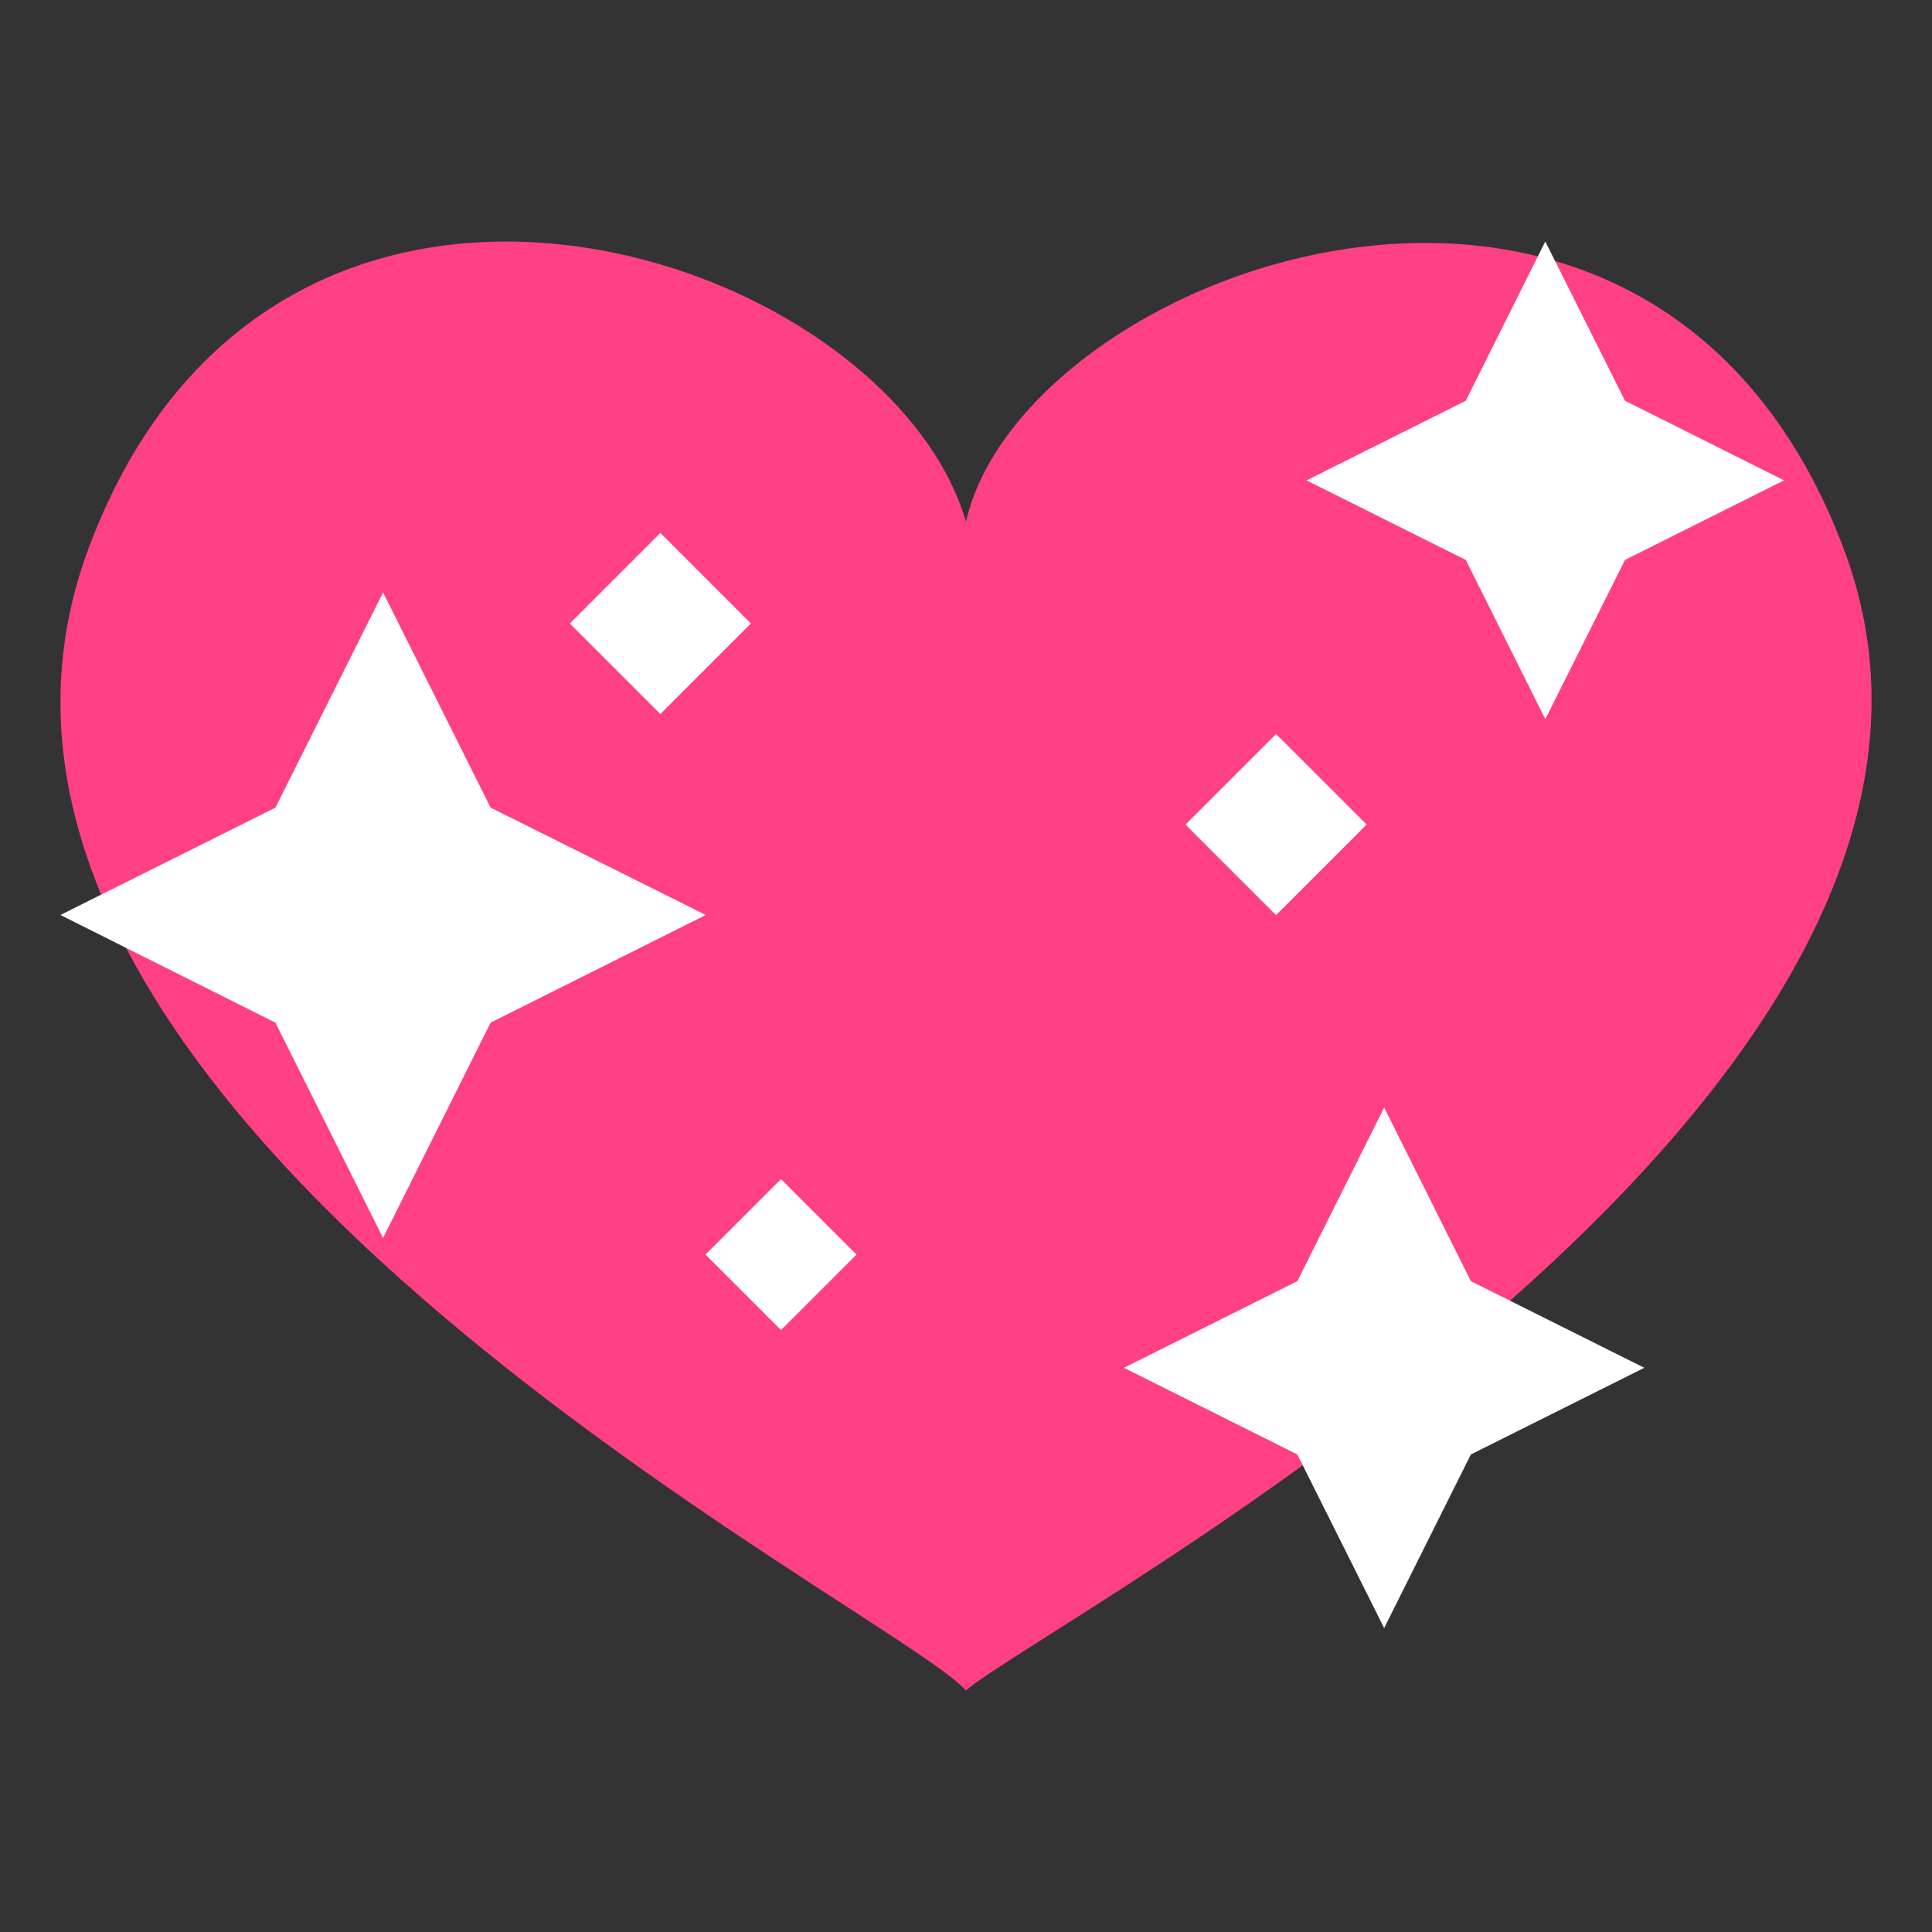
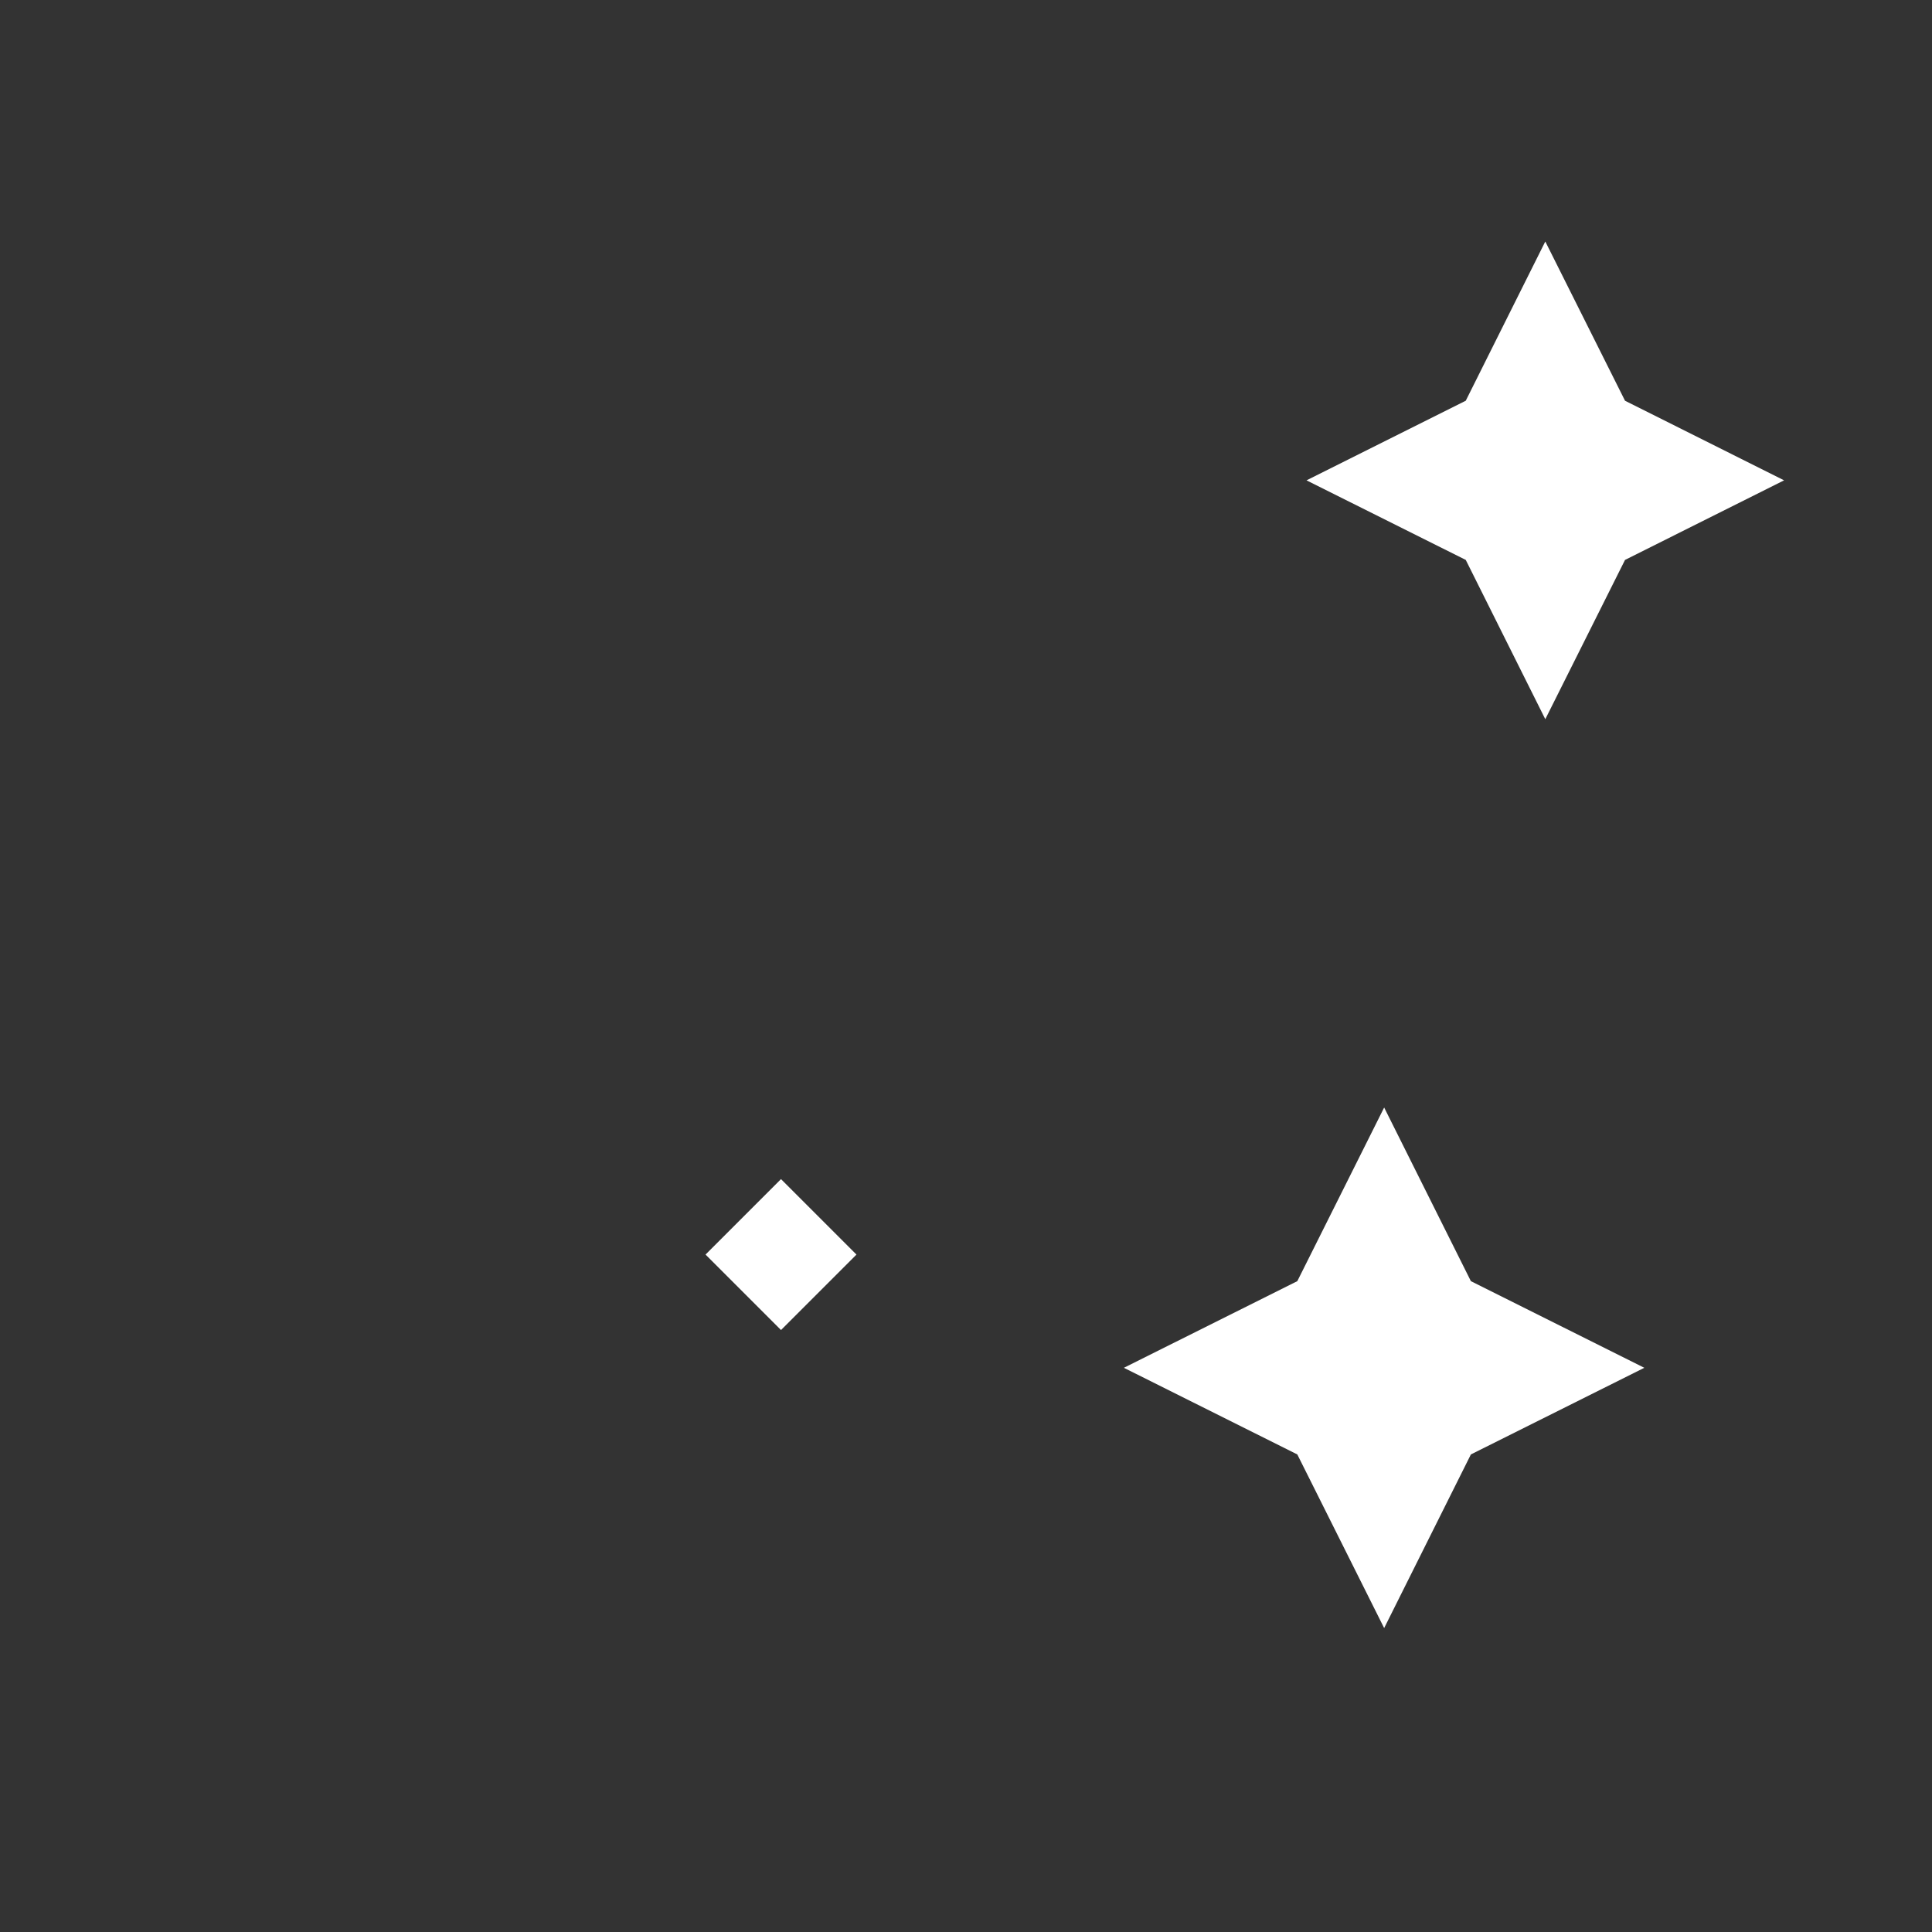
<svg xmlns="http://www.w3.org/2000/svg" viewBox="0 0 64 64" enable-background="new 0 0 64 64">
  <rect x="0" y="0" width="64" height="64" fill="#333333" stroke="none" />
-   <path fill="#ff4085" d="m61.07 18.16c-6.396-16.918-27.15-9.328-29.07-.879-2.642-9-22.89-15.72-29.07.891-6.881 18.502 26.67 35.11 29.07 37.828 2.397-2.162 35.952-19.639 29.07-37.84" />
  <g fill="#fff">
    <path d="m53.831 13.275l-2.641-5.275-2.635 5.275-5.275 2.637 5.275 2.636 2.635 5.276 2.641-5.276 5.269-2.636z" />
-     <path d="m16.252 26.753l-3.562-7.128-3.566 7.128-7.124 3.557 7.124 3.567 3.566 7.133 3.562-7.133 7.127-3.567z" />
+     <path d="m16.252 26.753z" />
    <path d="m48.725 42.44l-2.873-5.752-2.877 5.752-5.745 2.87 5.745 2.87 2.877 5.752 2.873-5.752 5.745-2.87z" />
-     <path transform="matrix(.707-.707.707.707-8.196 21.52)" d="m19.758 18.532h4.243v4.243h-4.243z" />
    <path transform="matrix(.707-.707.707.707-21.807 30.472)" d="m24.11 39.792h3.536v3.536h-3.536z" />
-     <path transform="matrix(.707-.707.707.707-6.931 37.899)" d="m40.16 25.19h4.243v4.243h-4.243z" />
  </g>
</svg>